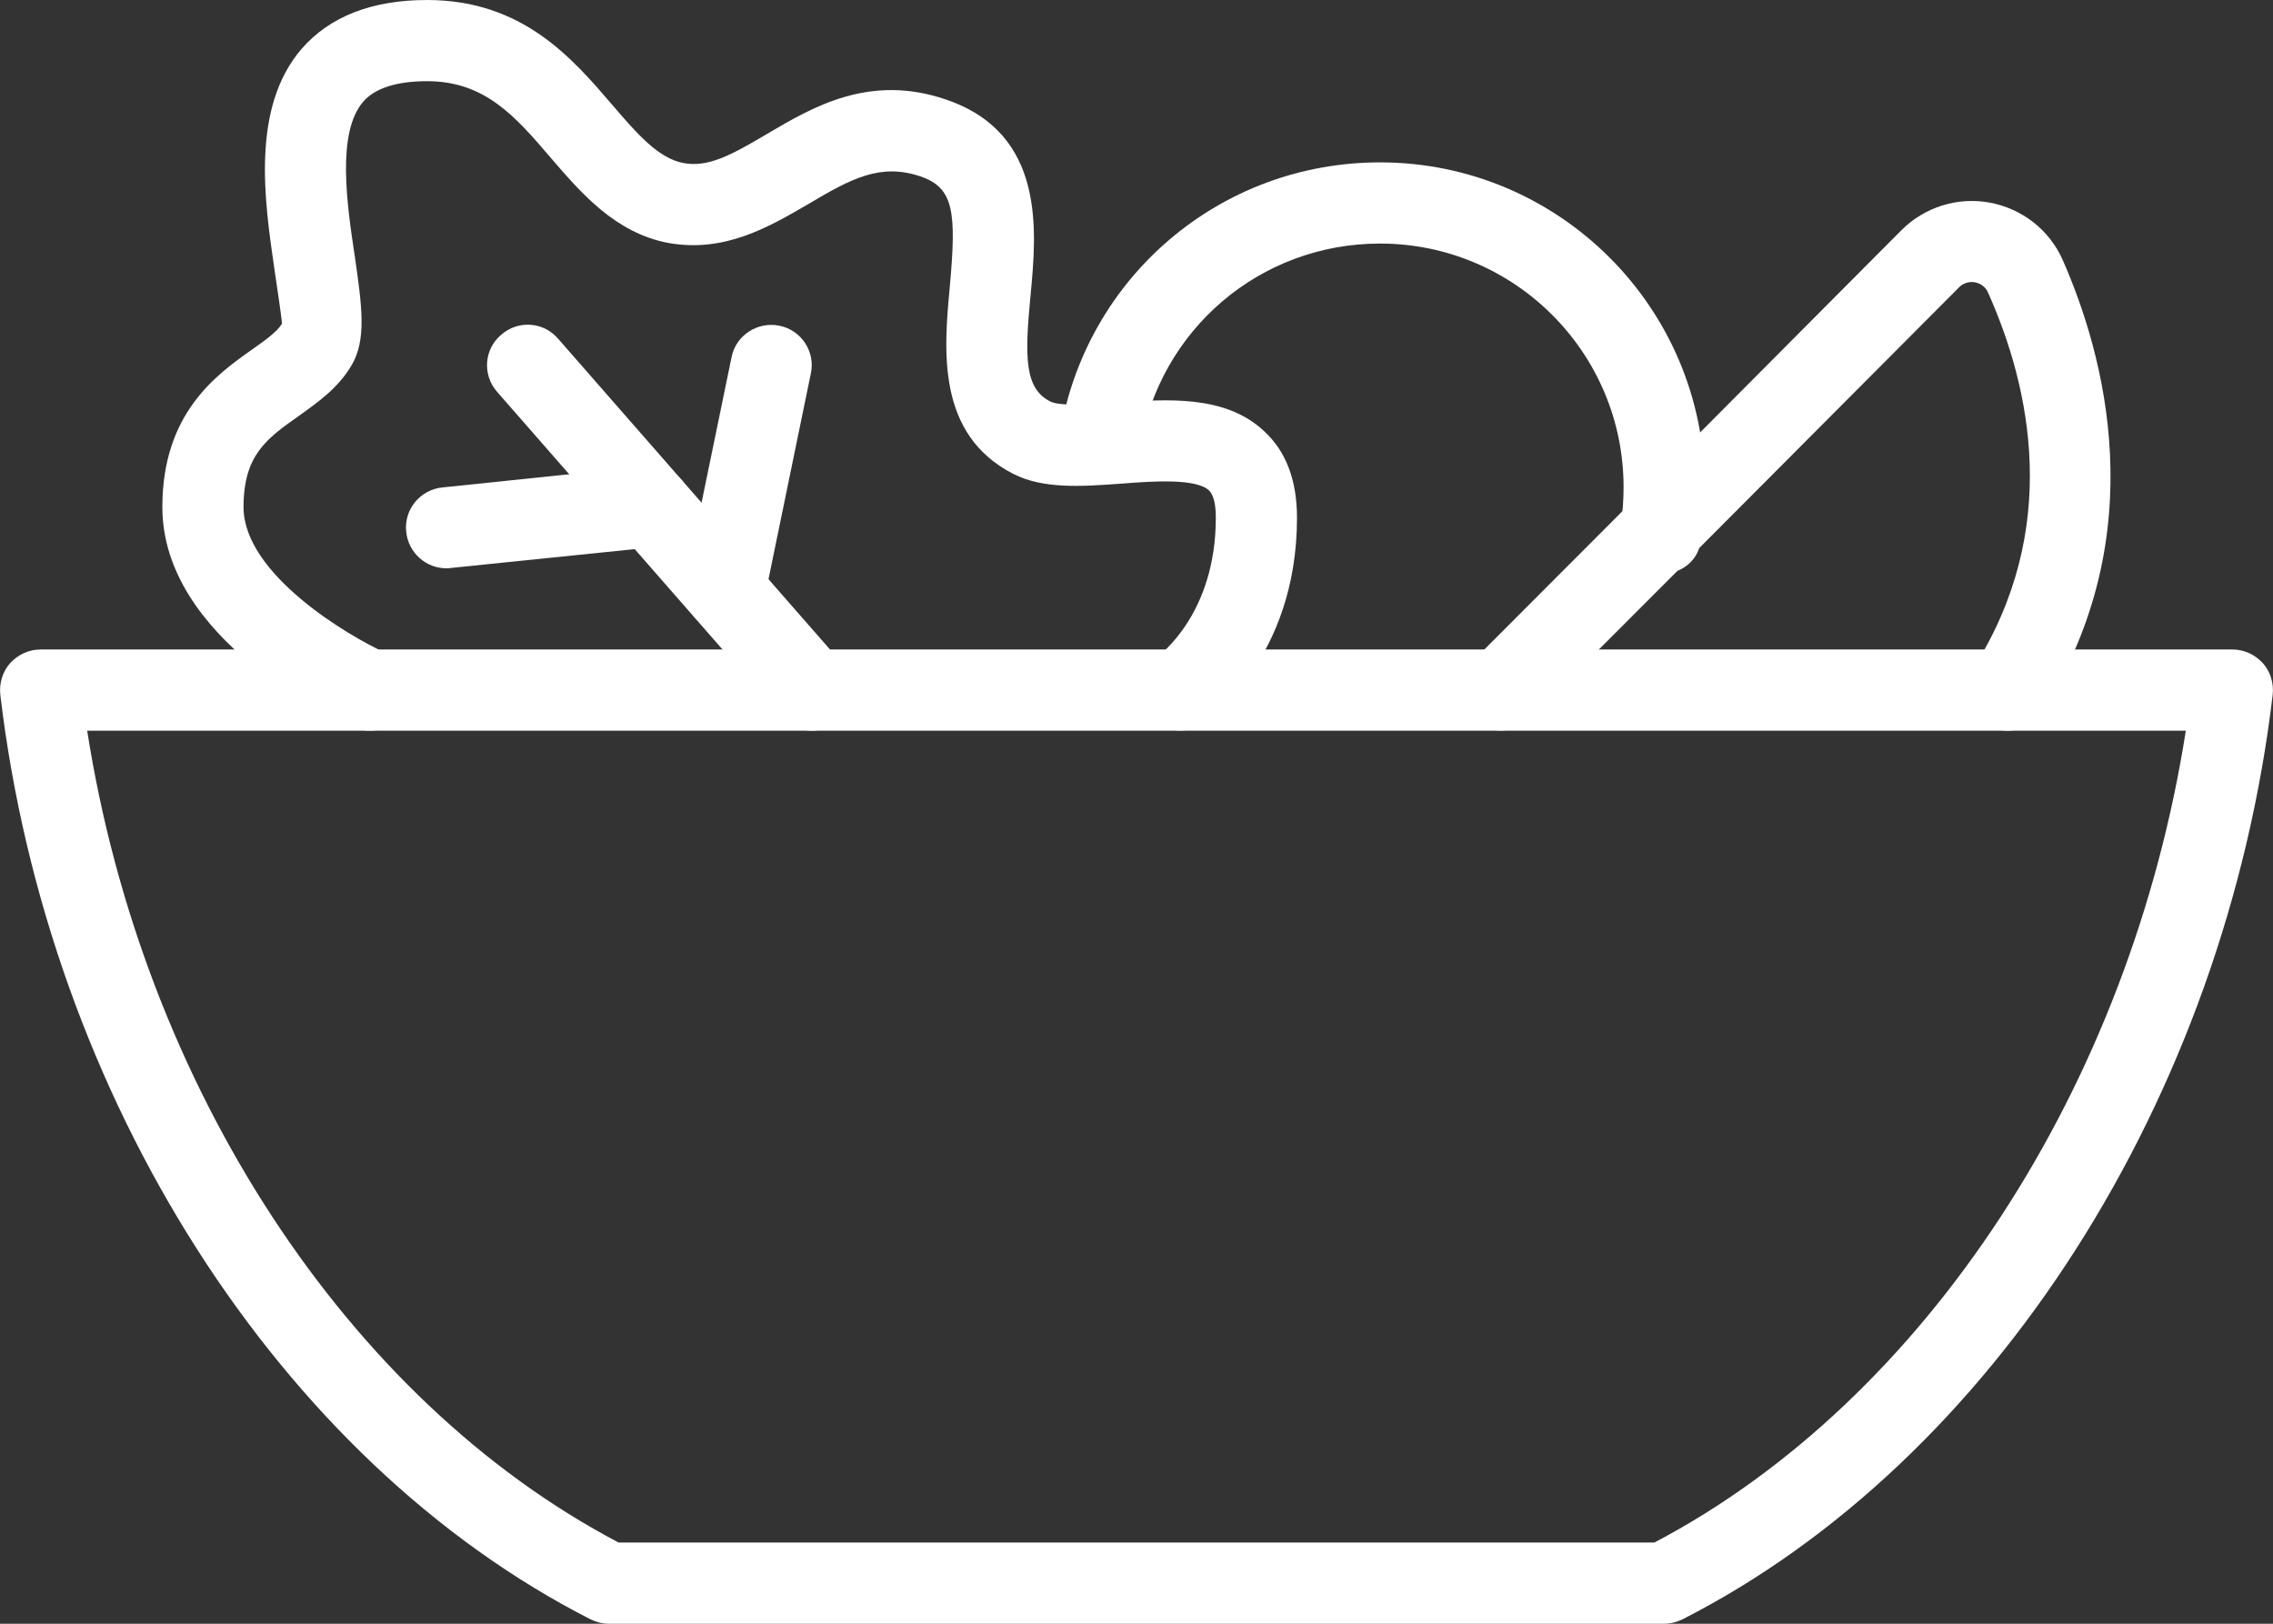
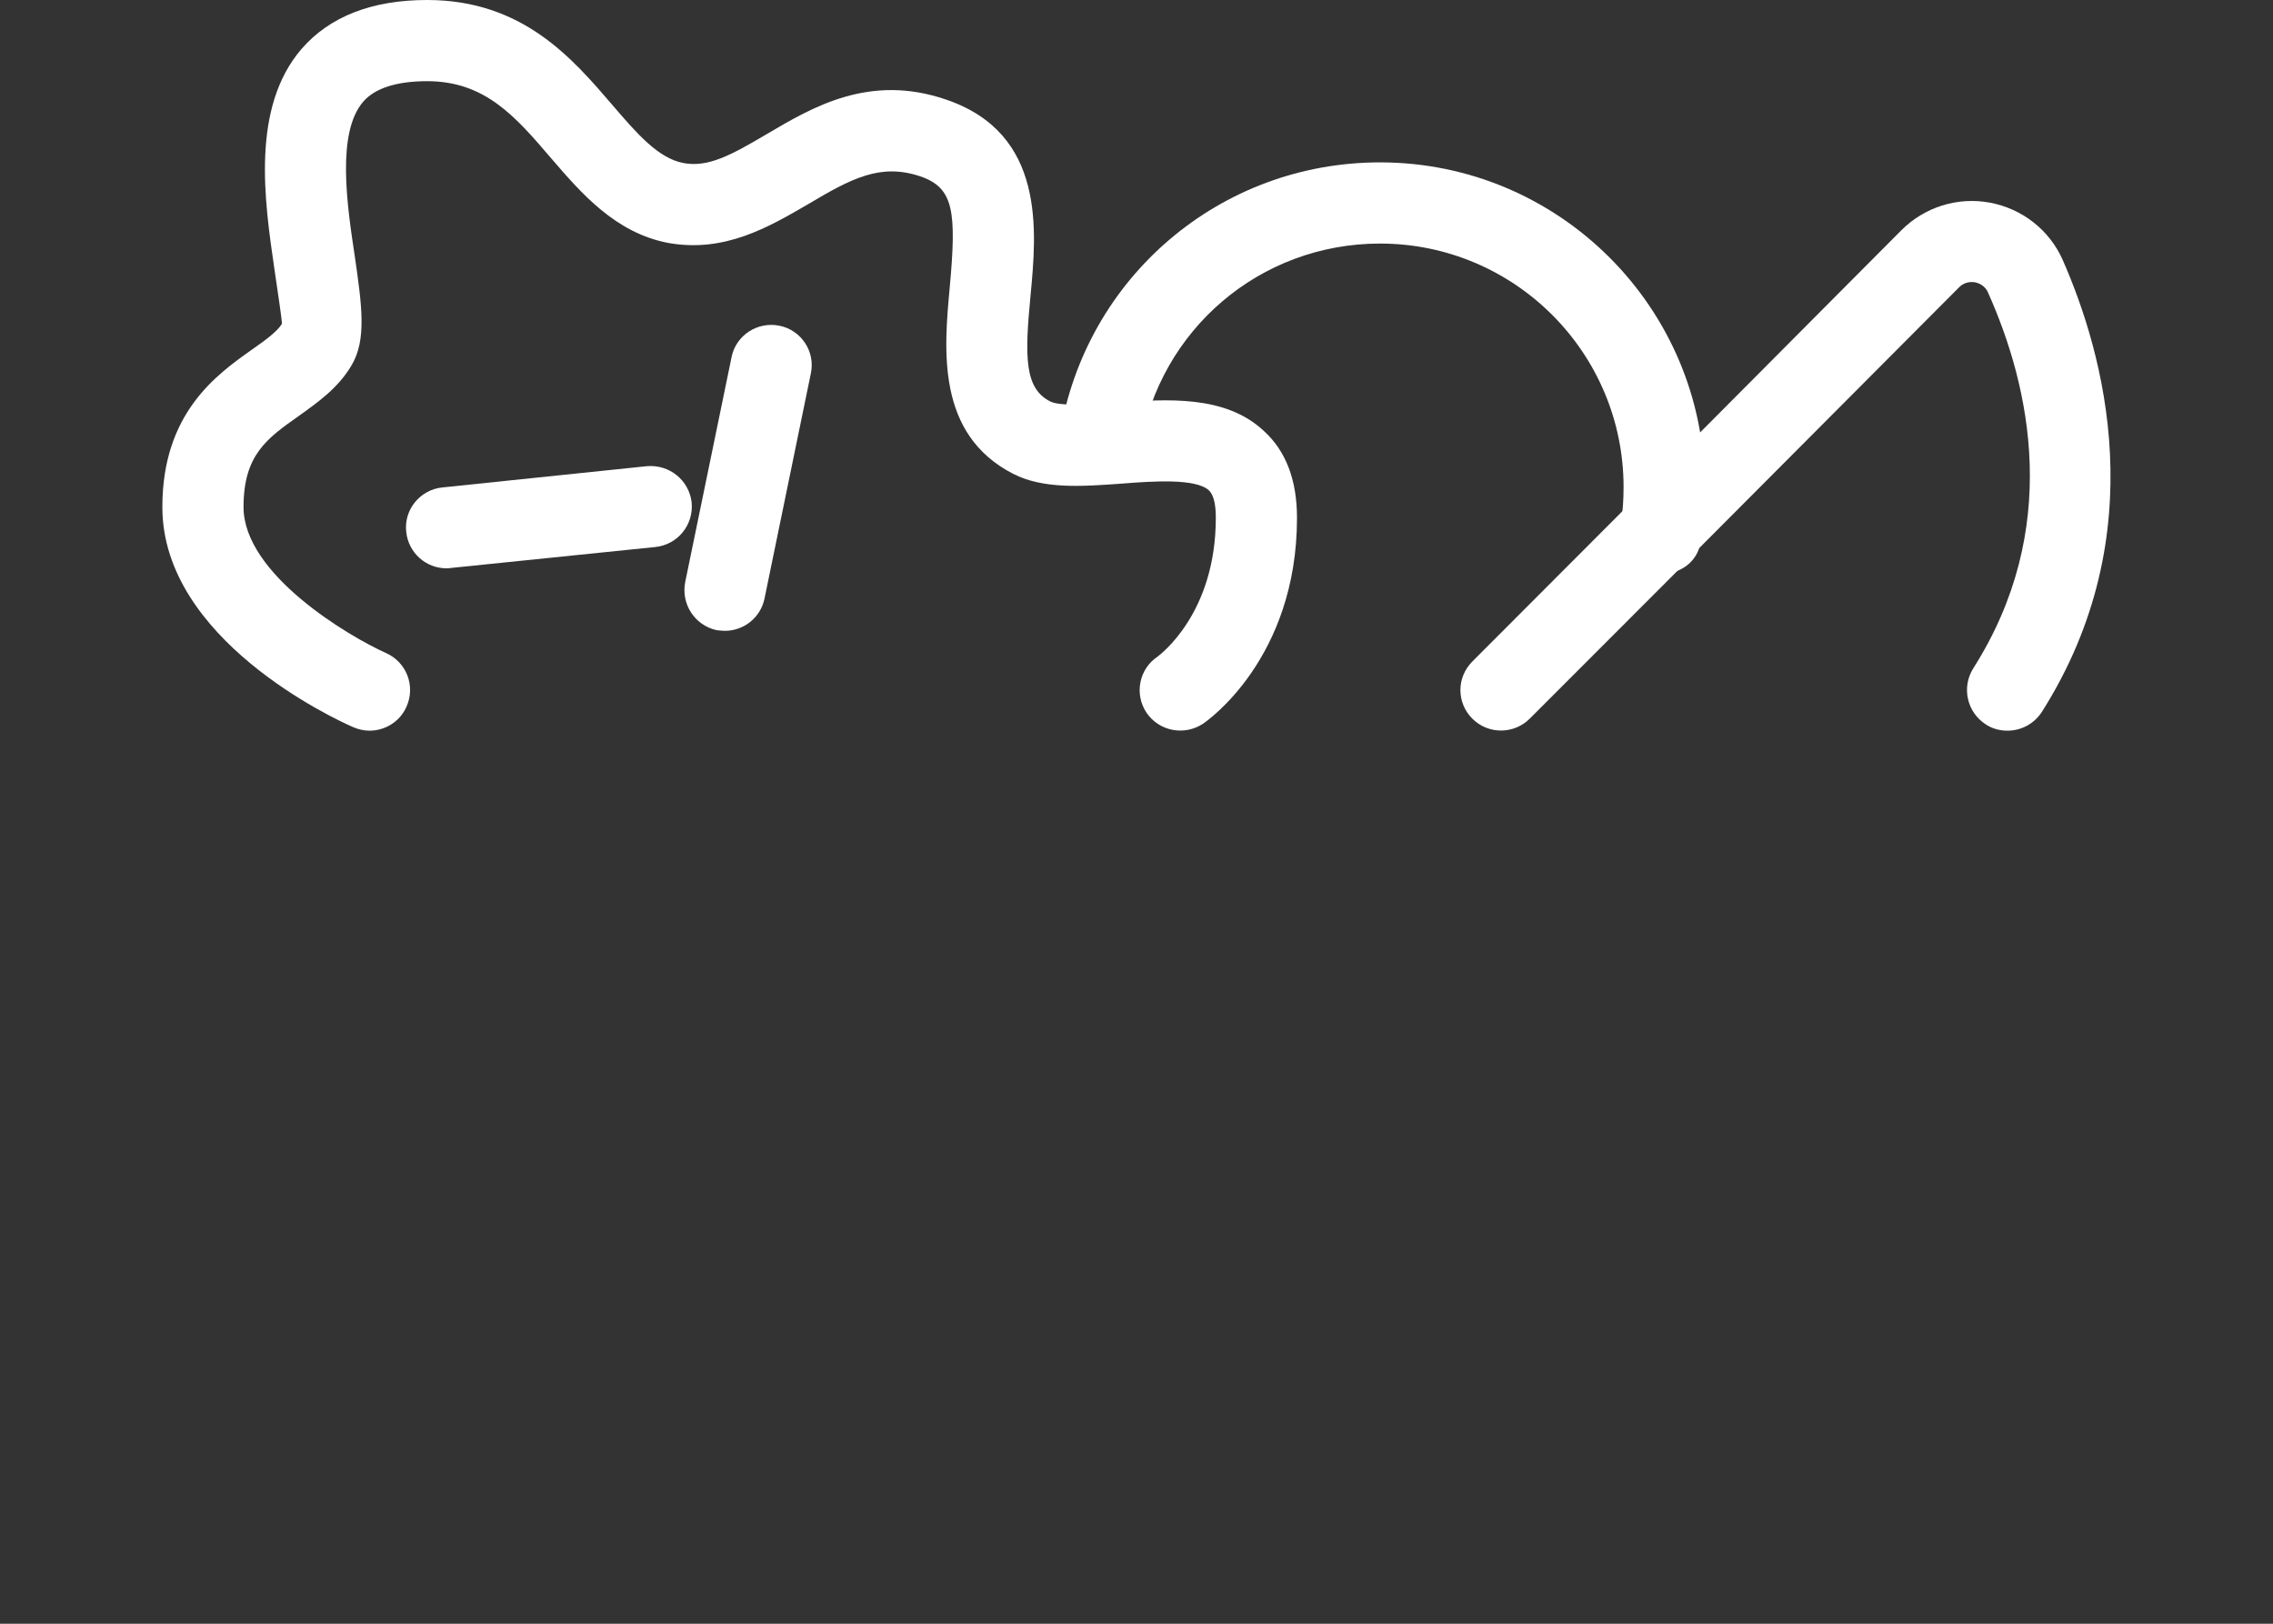
<svg xmlns="http://www.w3.org/2000/svg" fill="#ffffff" height="20" preserveAspectRatio="xMidYMid meet" version="1" viewBox="1.0 5.0 28.0 20.0" width="28" zoomAndPan="magnify">
  <rect x="1.0" y="5.0" width="28.0" height="20.0" fill="#333333" stroke="none" />
  <g id="change1_1">
-     <path d="M 8.621 24 L 21.379 24 C 24.719 22.246 27.242 18.375 27.926 14 L 2.074 14 C 2.758 18.375 5.281 22.246 8.621 24 Z M 21.5 25 L 8.5 25 C 8.422 25 8.344 24.98 8.273 24.945 C 4.449 22.996 1.594 18.527 1.004 13.559 C 0.988 13.418 1.031 13.273 1.125 13.168 C 1.223 13.062 1.355 13 1.5 13 L 28.5 13 C 28.645 13 28.777 13.062 28.875 13.168 C 28.969 13.273 29.012 13.418 28.996 13.559 C 28.406 18.527 25.551 22.996 21.727 24.945 C 21.656 24.98 21.578 25 21.5 25" />
    <path d="M 25.73 14 C 25.637 14 25.543 13.977 25.461 13.922 C 25.23 13.773 25.16 13.465 25.309 13.23 C 26.395 11.52 26.012 9.773 25.492 8.609 C 25.465 8.539 25.402 8.492 25.328 8.477 C 25.254 8.465 25.18 8.488 25.129 8.543 L 21.863 11.82 C 21.848 11.844 21.832 11.863 21.812 11.883 L 19.844 13.852 C 19.648 14.047 19.332 14.047 19.137 13.852 C 18.941 13.656 18.941 13.344 19.137 13.148 L 21.055 11.227 C 21.07 11.207 21.086 11.188 21.105 11.168 L 24.422 7.836 C 24.707 7.551 25.113 7.422 25.512 7.496 C 25.91 7.57 26.246 7.832 26.41 8.203 C 26.91 9.34 27.547 11.57 26.152 13.77 C 26.055 13.918 25.895 14 25.73 14" />
    <path d="M 21.457 12.07 C 21.18 12.07 20.961 11.805 20.961 11.531 L 20.961 11.52 C 20.992 11.289 21 11.148 21 11 C 21 9.344 19.656 8 18 8 C 16.523 8 15.281 9.059 15.043 10.52 C 15 10.793 14.738 10.977 14.469 10.934 C 14.199 10.891 14.012 10.633 14.055 10.359 C 14.371 8.414 16.031 7 18 7 C 20.207 7 22 8.793 22 11 C 22 11.211 21.988 11.41 21.953 11.609 C 21.953 11.883 21.73 12.07 21.457 12.07" />
    <path d="M 5.551 14 C 5.484 14 5.414 13.984 5.352 13.957 C 5.109 13.852 3 12.871 3 11.246 C 3 10.09 3.664 9.617 4.105 9.305 C 4.262 9.195 4.414 9.086 4.473 8.988 C 4.473 8.934 4.418 8.57 4.379 8.305 C 4.258 7.473 4.09 6.328 4.715 5.602 C 5.062 5.203 5.582 5 6.262 5 C 7.438 5 8.051 5.719 8.547 6.297 C 8.848 6.648 9.109 6.949 9.418 7.008 C 9.723 7.066 10.008 6.91 10.445 6.652 C 11.008 6.32 11.711 5.902 12.656 6.227 C 13.883 6.645 13.77 7.844 13.695 8.637 C 13.621 9.402 13.621 9.785 13.938 9.945 C 14.062 10.008 14.457 9.98 14.742 9.961 C 15.379 9.914 16.094 9.863 16.57 10.309 C 16.844 10.559 16.977 10.918 16.977 11.379 C 16.977 13.113 15.867 13.883 15.82 13.914 C 15.59 14.066 15.281 14.008 15.125 13.781 C 14.969 13.551 15.031 13.238 15.262 13.086 C 15.285 13.066 15.977 12.562 15.977 11.379 C 15.977 11.262 15.965 11.109 15.891 11.039 C 15.73 10.891 15.203 10.926 14.816 10.957 C 14.324 10.992 13.855 11.027 13.48 10.836 C 12.531 10.348 12.629 9.305 12.699 8.543 C 12.785 7.605 12.75 7.312 12.336 7.172 C 11.848 7.008 11.492 7.195 10.953 7.516 C 10.469 7.797 9.926 8.117 9.23 7.992 C 8.578 7.867 8.16 7.379 7.789 6.949 C 7.352 6.438 6.977 6 6.262 6 C 5.887 6 5.617 6.086 5.473 6.254 C 5.145 6.637 5.273 7.516 5.371 8.16 C 5.457 8.758 5.52 9.188 5.328 9.504 C 5.164 9.781 4.918 9.953 4.684 10.121 C 4.285 10.402 4 10.605 4 11.246 C 4 12.074 5.301 12.84 5.754 13.043 C 6.008 13.156 6.121 13.449 6.008 13.703 C 5.926 13.891 5.742 14 5.551 14" />
-     <path d="M 11 14 C 10.859 14 10.723 13.941 10.625 13.828 L 7.125 9.828 C 6.941 9.621 6.961 9.305 7.172 9.125 C 7.379 8.941 7.695 8.961 7.875 9.172 L 11.375 13.172 C 11.559 13.379 11.535 13.695 11.328 13.875 C 11.234 13.961 11.117 14 11 14" />
    <path d="M 9.93 12.77 C 9.898 12.77 9.863 12.766 9.828 12.762 C 9.559 12.703 9.387 12.441 9.441 12.168 L 10.012 9.398 C 10.066 9.129 10.332 8.957 10.602 9.012 C 10.871 9.066 11.047 9.332 10.988 9.602 L 10.418 12.371 C 10.371 12.605 10.164 12.77 9.93 12.77" />
    <path d="M 6.5 12 C 6.246 12 6.031 11.809 6.004 11.551 C 5.973 11.277 6.176 11.031 6.449 11.004 L 8.969 10.742 C 9.246 10.719 9.488 10.914 9.52 11.188 C 9.547 11.465 9.348 11.711 9.07 11.738 L 6.551 11.996 C 6.535 12 6.516 12 6.5 12" />
  </g>
</svg>